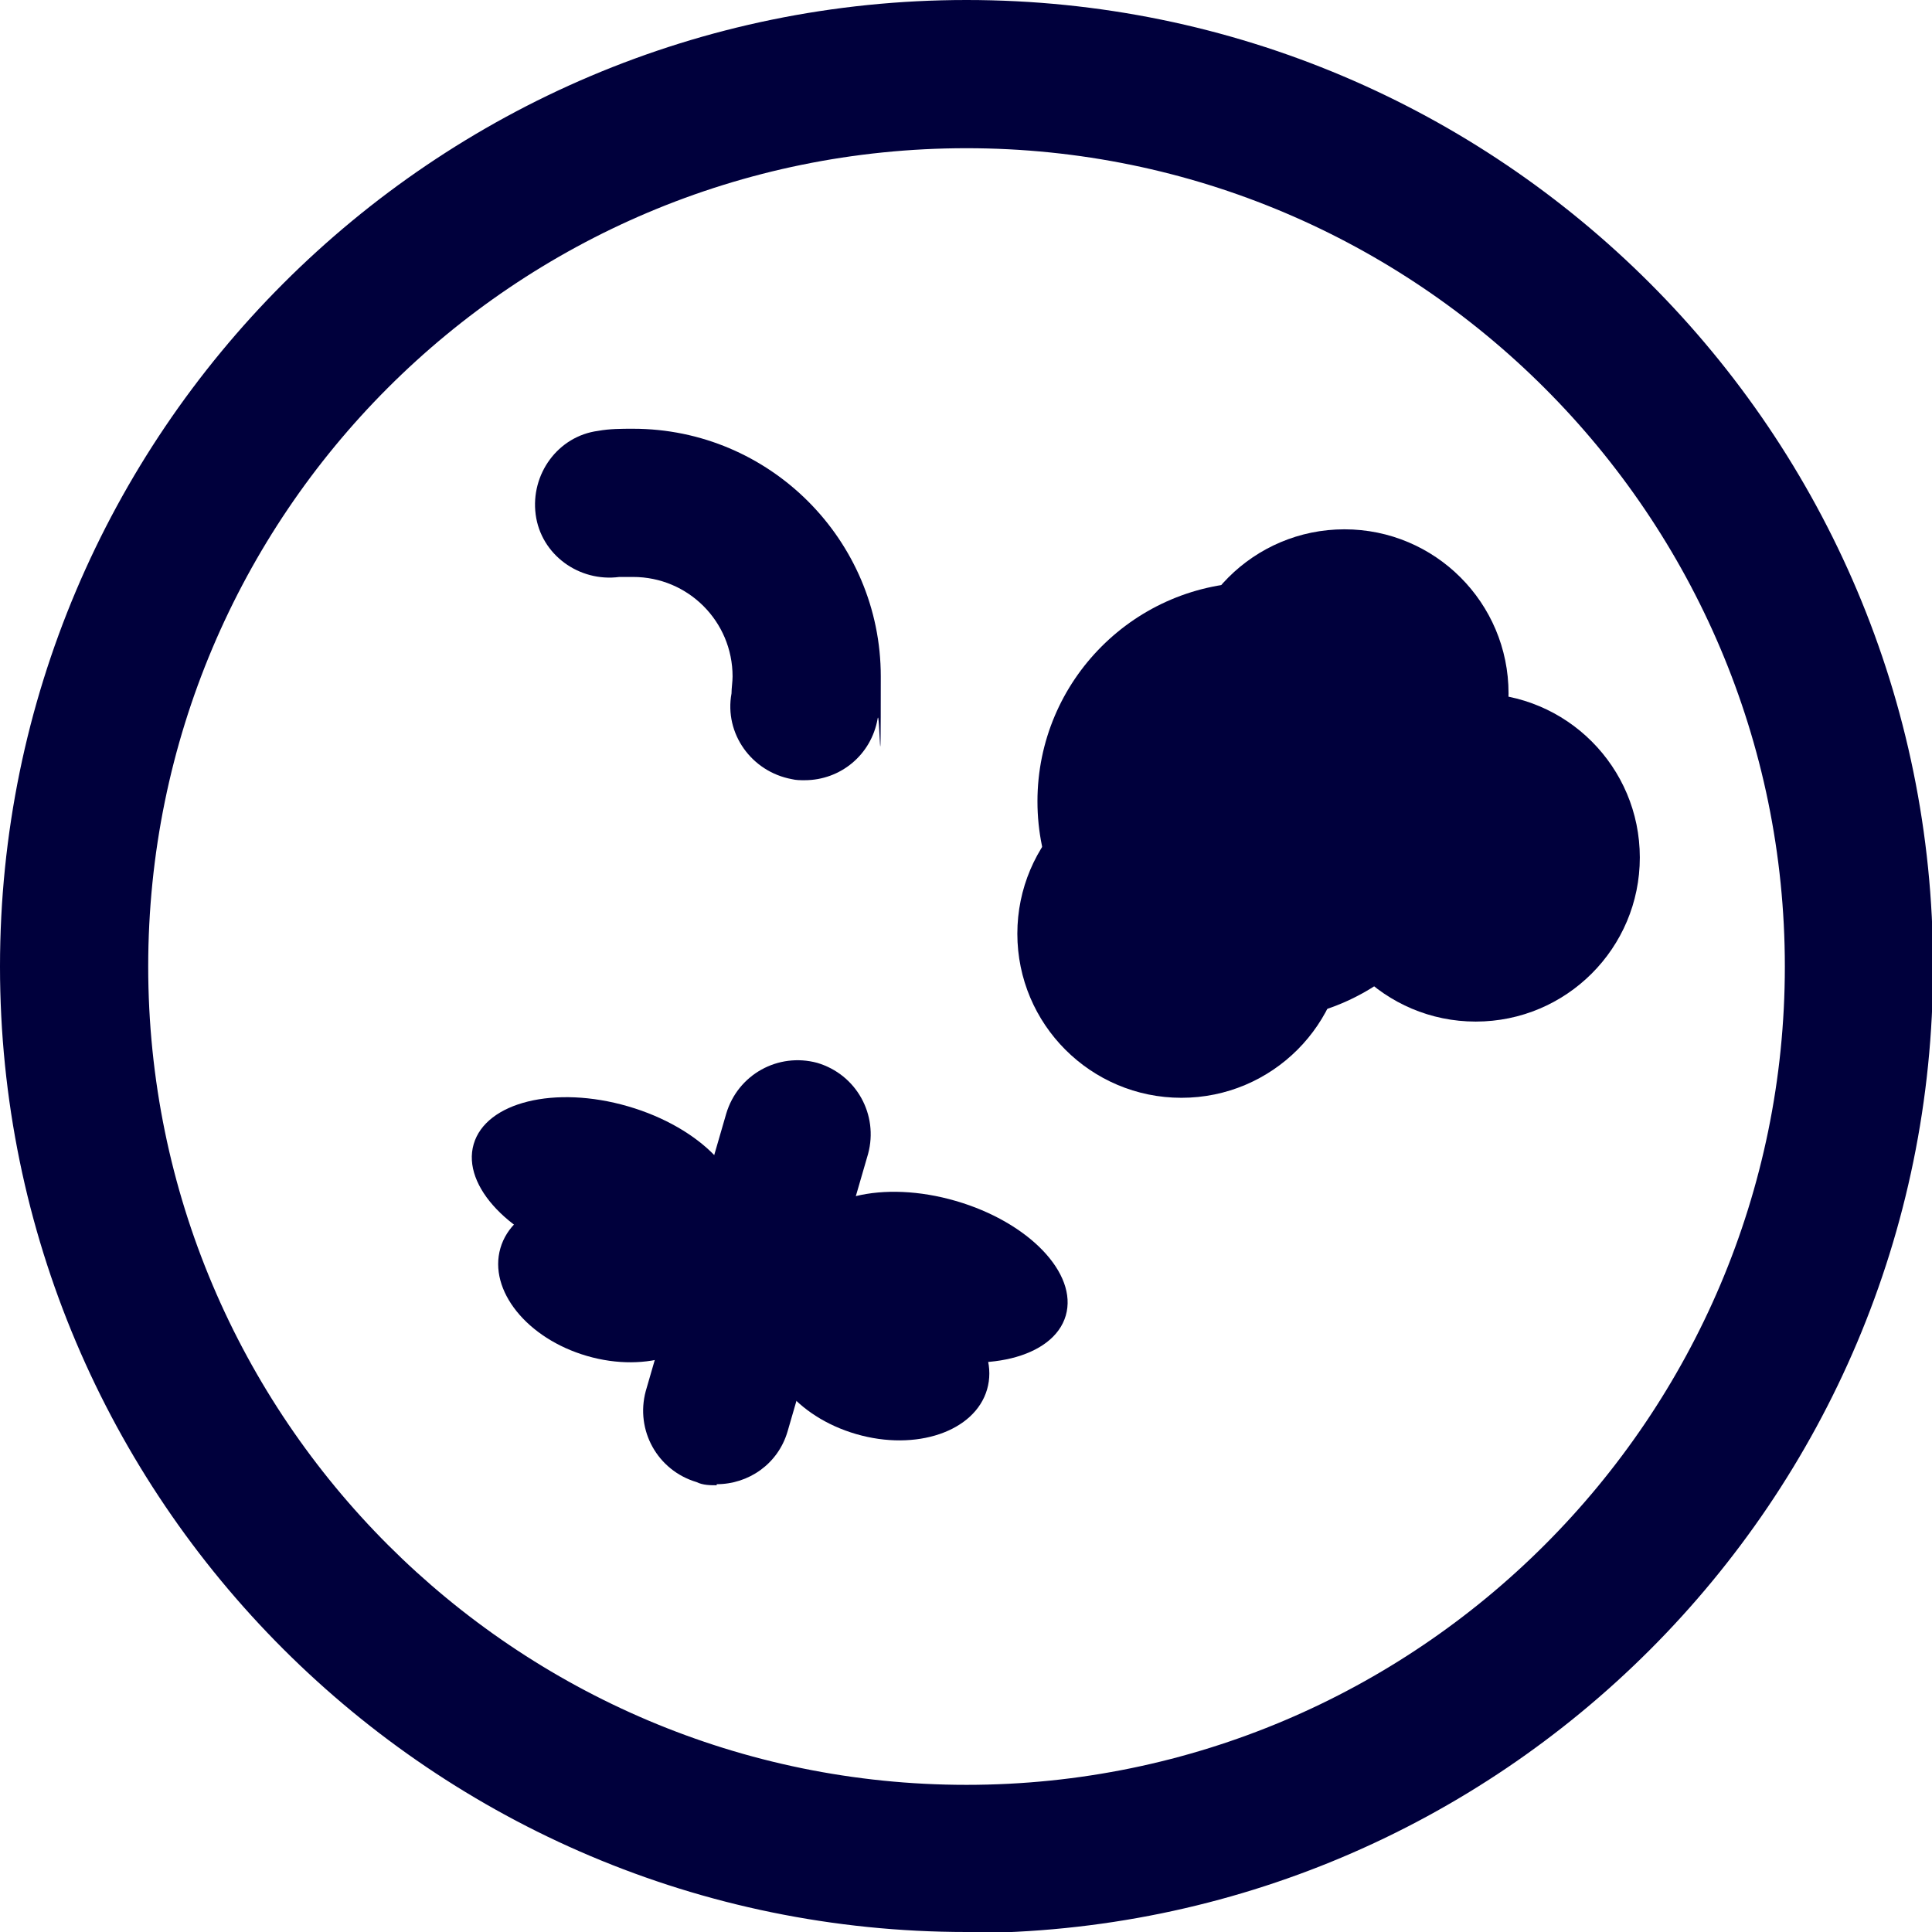
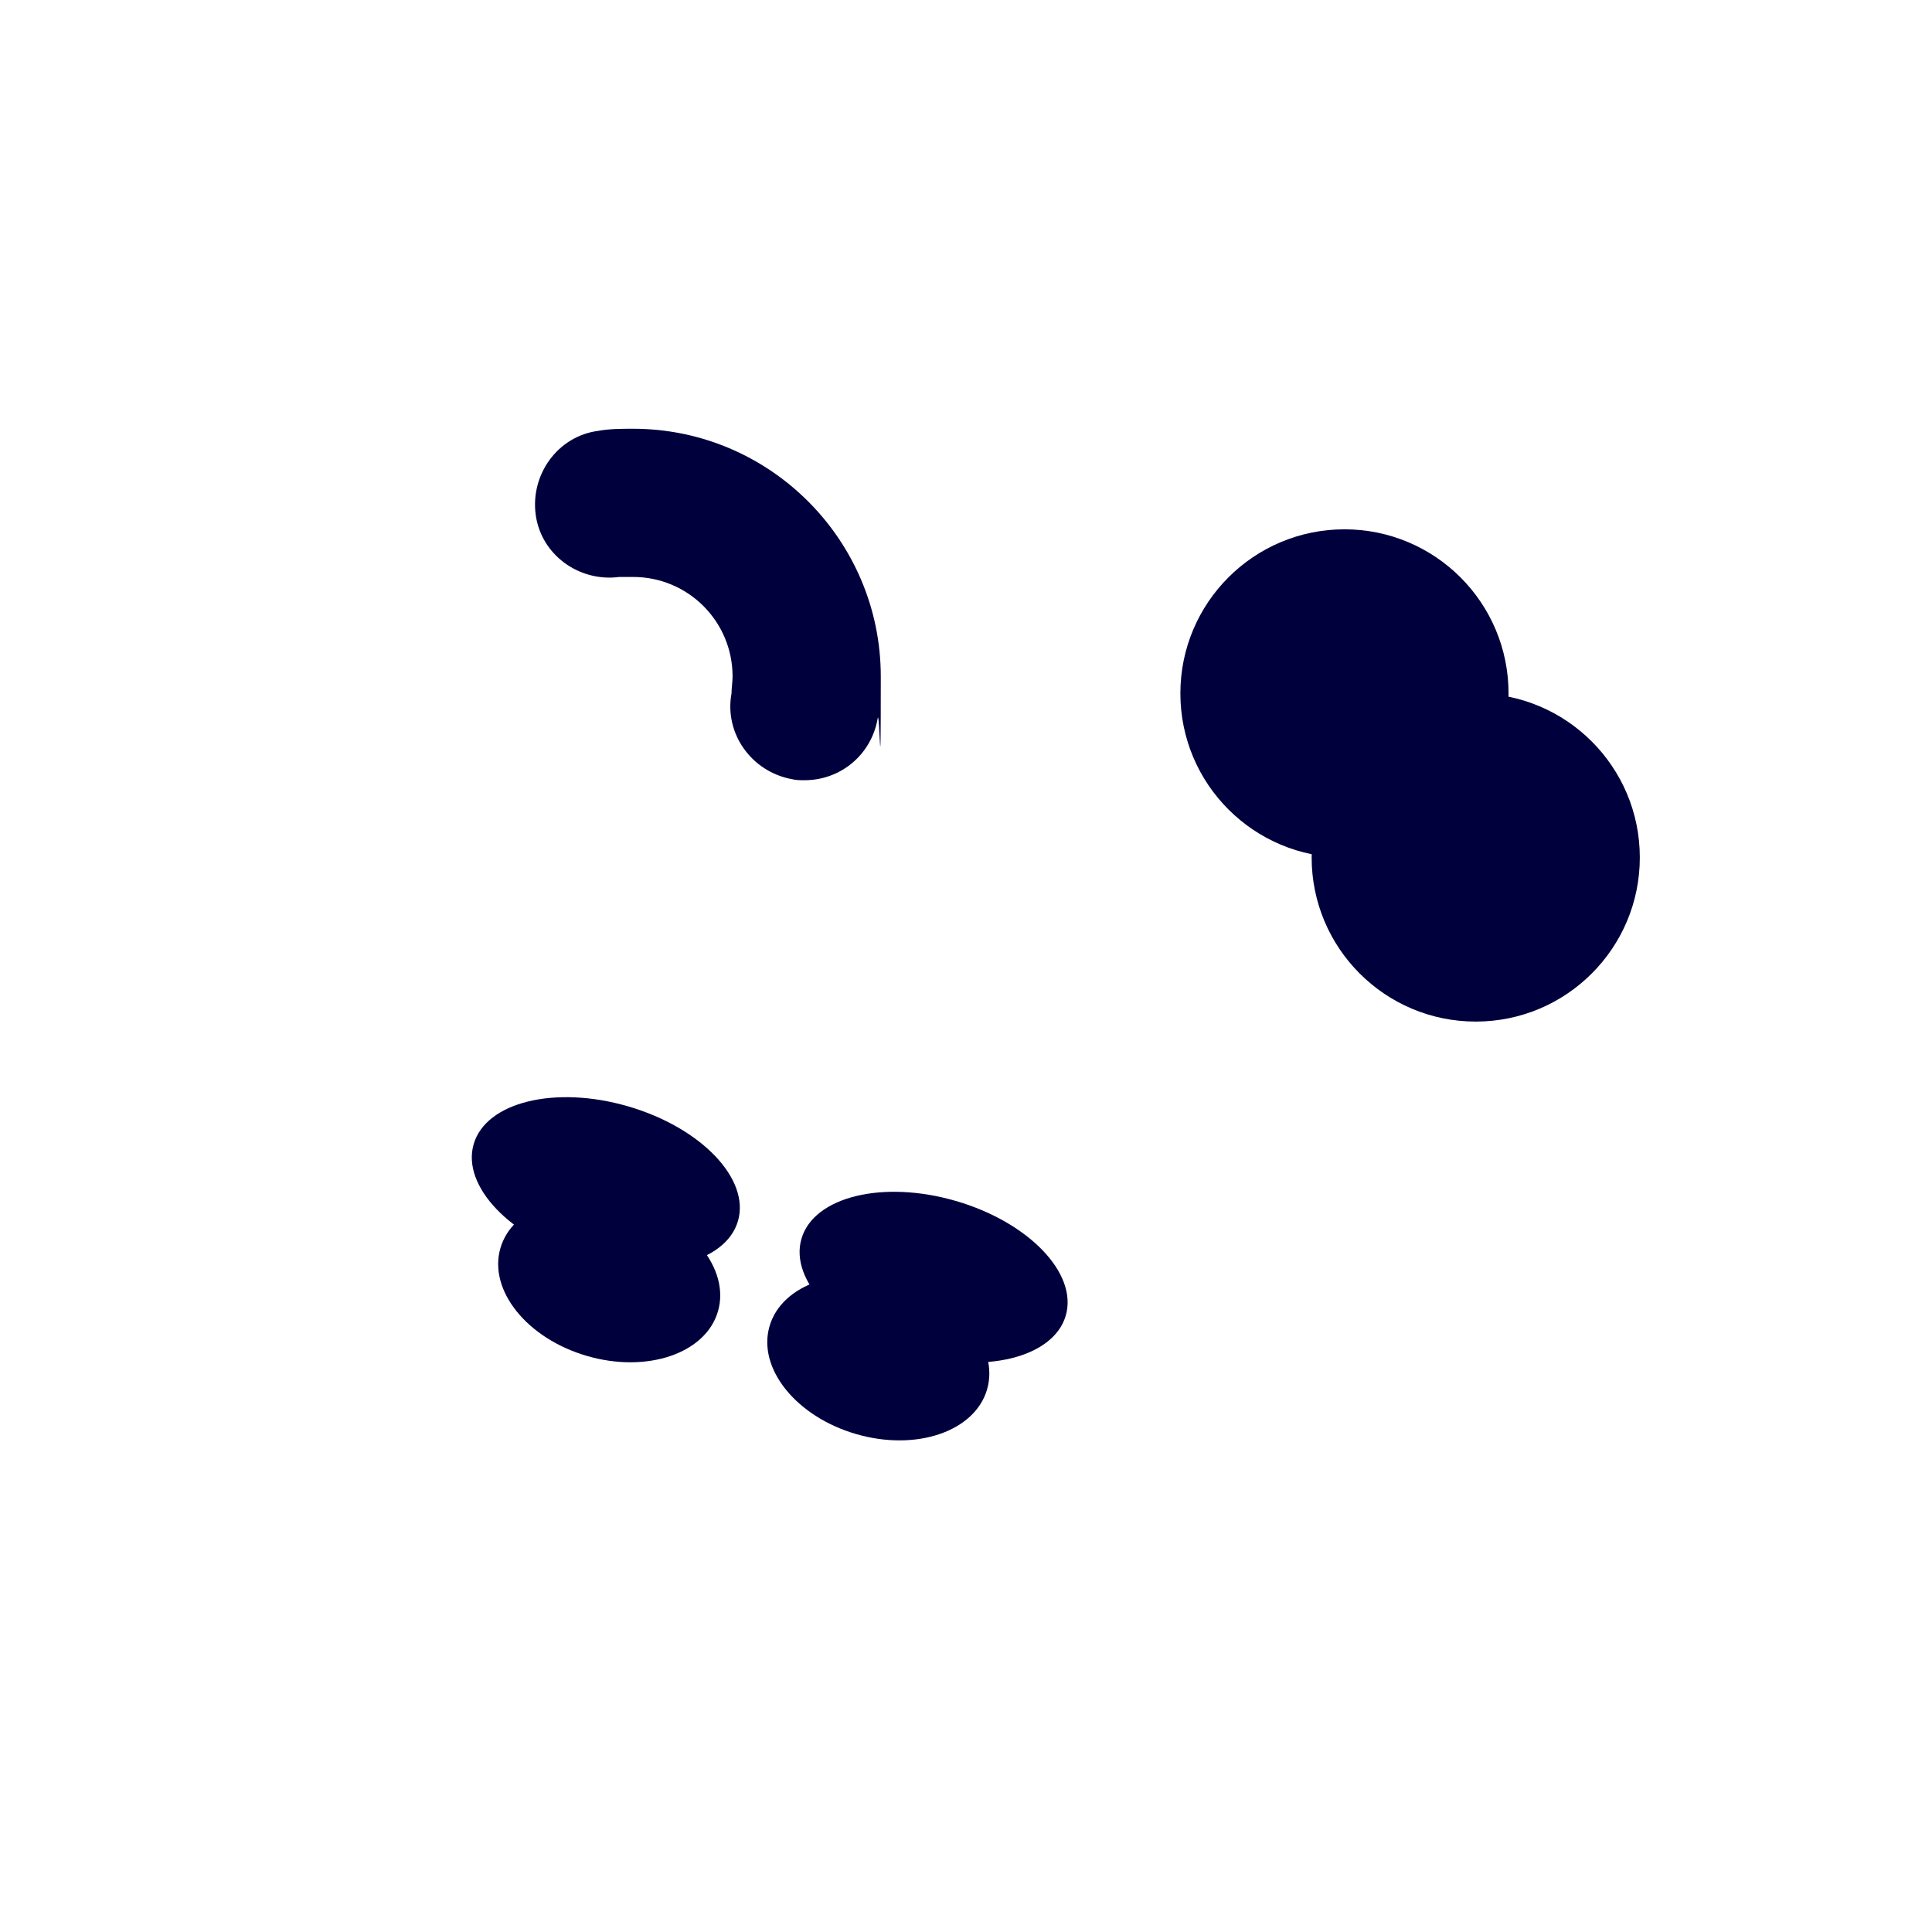
<svg xmlns="http://www.w3.org/2000/svg" id="Layer_1" version="1.1" viewBox="0 0 182.5 182.5">
  <defs>
    <style>
      .st0 {
        fill: #00003c;
      }
    </style>
  </defs>
-   <path class="st0" d="M91.3,182.5C40.9,182.5,0,141.6,0,91.3S40.9,0,91.3,0s91.3,40.9,91.3,91.3-40.9,91.3-91.3,91.3ZM91.3,14C48.6,14,14,48.6,14,91.3s34.7,77.3,77.3,77.3,77.3-34.7,77.3-77.3S133.9,14,91.3,14Z" />
  <g>
-     <circle class="st0" cx="118.7" cy="75.7" r="20.7" />
    <circle class="st0" cx="139.4" cy="81" r="15.5" />
    <circle class="st0" cx="127" cy="65.5" r="15.5" />
-     <circle class="st0" cx="111.6" cy="88.2" r="15.5" />
  </g>
  <path class="st0" d="M76,73.7c-.4,0-.8,0-1.2-.1-3.8-.7-6.4-4.3-5.7-8.1,0-.5.1-1.1.1-1.6,0-5.2-4.2-9.4-9.4-9.4s-.9,0-1.3,0c-3.8.5-7.4-2.1-7.9-5.9-.5-3.8,2.1-7.4,5.9-7.9,1.1-.2,2.2-.2,3.3-.2,12.9,0,23.4,10.5,23.4,23.4s-.1,2.7-.3,4c-.6,3.4-3.5,5.8-6.9,5.8Z" />
  <g>
    <g>
      <ellipse class="st0" cx="57.2" cy="111.6" rx="7.5" ry="13" transform="translate(-65.9 135.5) rotate(-73.8)" />
      <ellipse class="st0" cx="88.1" cy="120.6" rx="7.5" ry="13" transform="translate(-52.2 171.6) rotate(-73.8)" />
    </g>
    <g>
      <ellipse class="st0" cx="57.5" cy="120.8" rx="7.5" ry="10.7" transform="translate(-74.5 142.4) rotate(-73.8)" />
      <ellipse class="st0" cx="83" cy="128.2" rx="7.5" ry="10.7" transform="translate(-63.3 172.2) rotate(-73.8)" />
    </g>
-     <path class="st0" d="M67.7,140.3c-.6,0-1.3,0-1.9-.3-3.7-1.1-5.8-4.9-4.8-8.6l7.6-26.2c1.1-3.7,4.9-5.8,8.6-4.8,3.7,1.1,5.8,4.9,4.8,8.6l-7.6,26.2c-.9,3.1-3.7,5-6.7,5Z" />
  </g>
</svg>